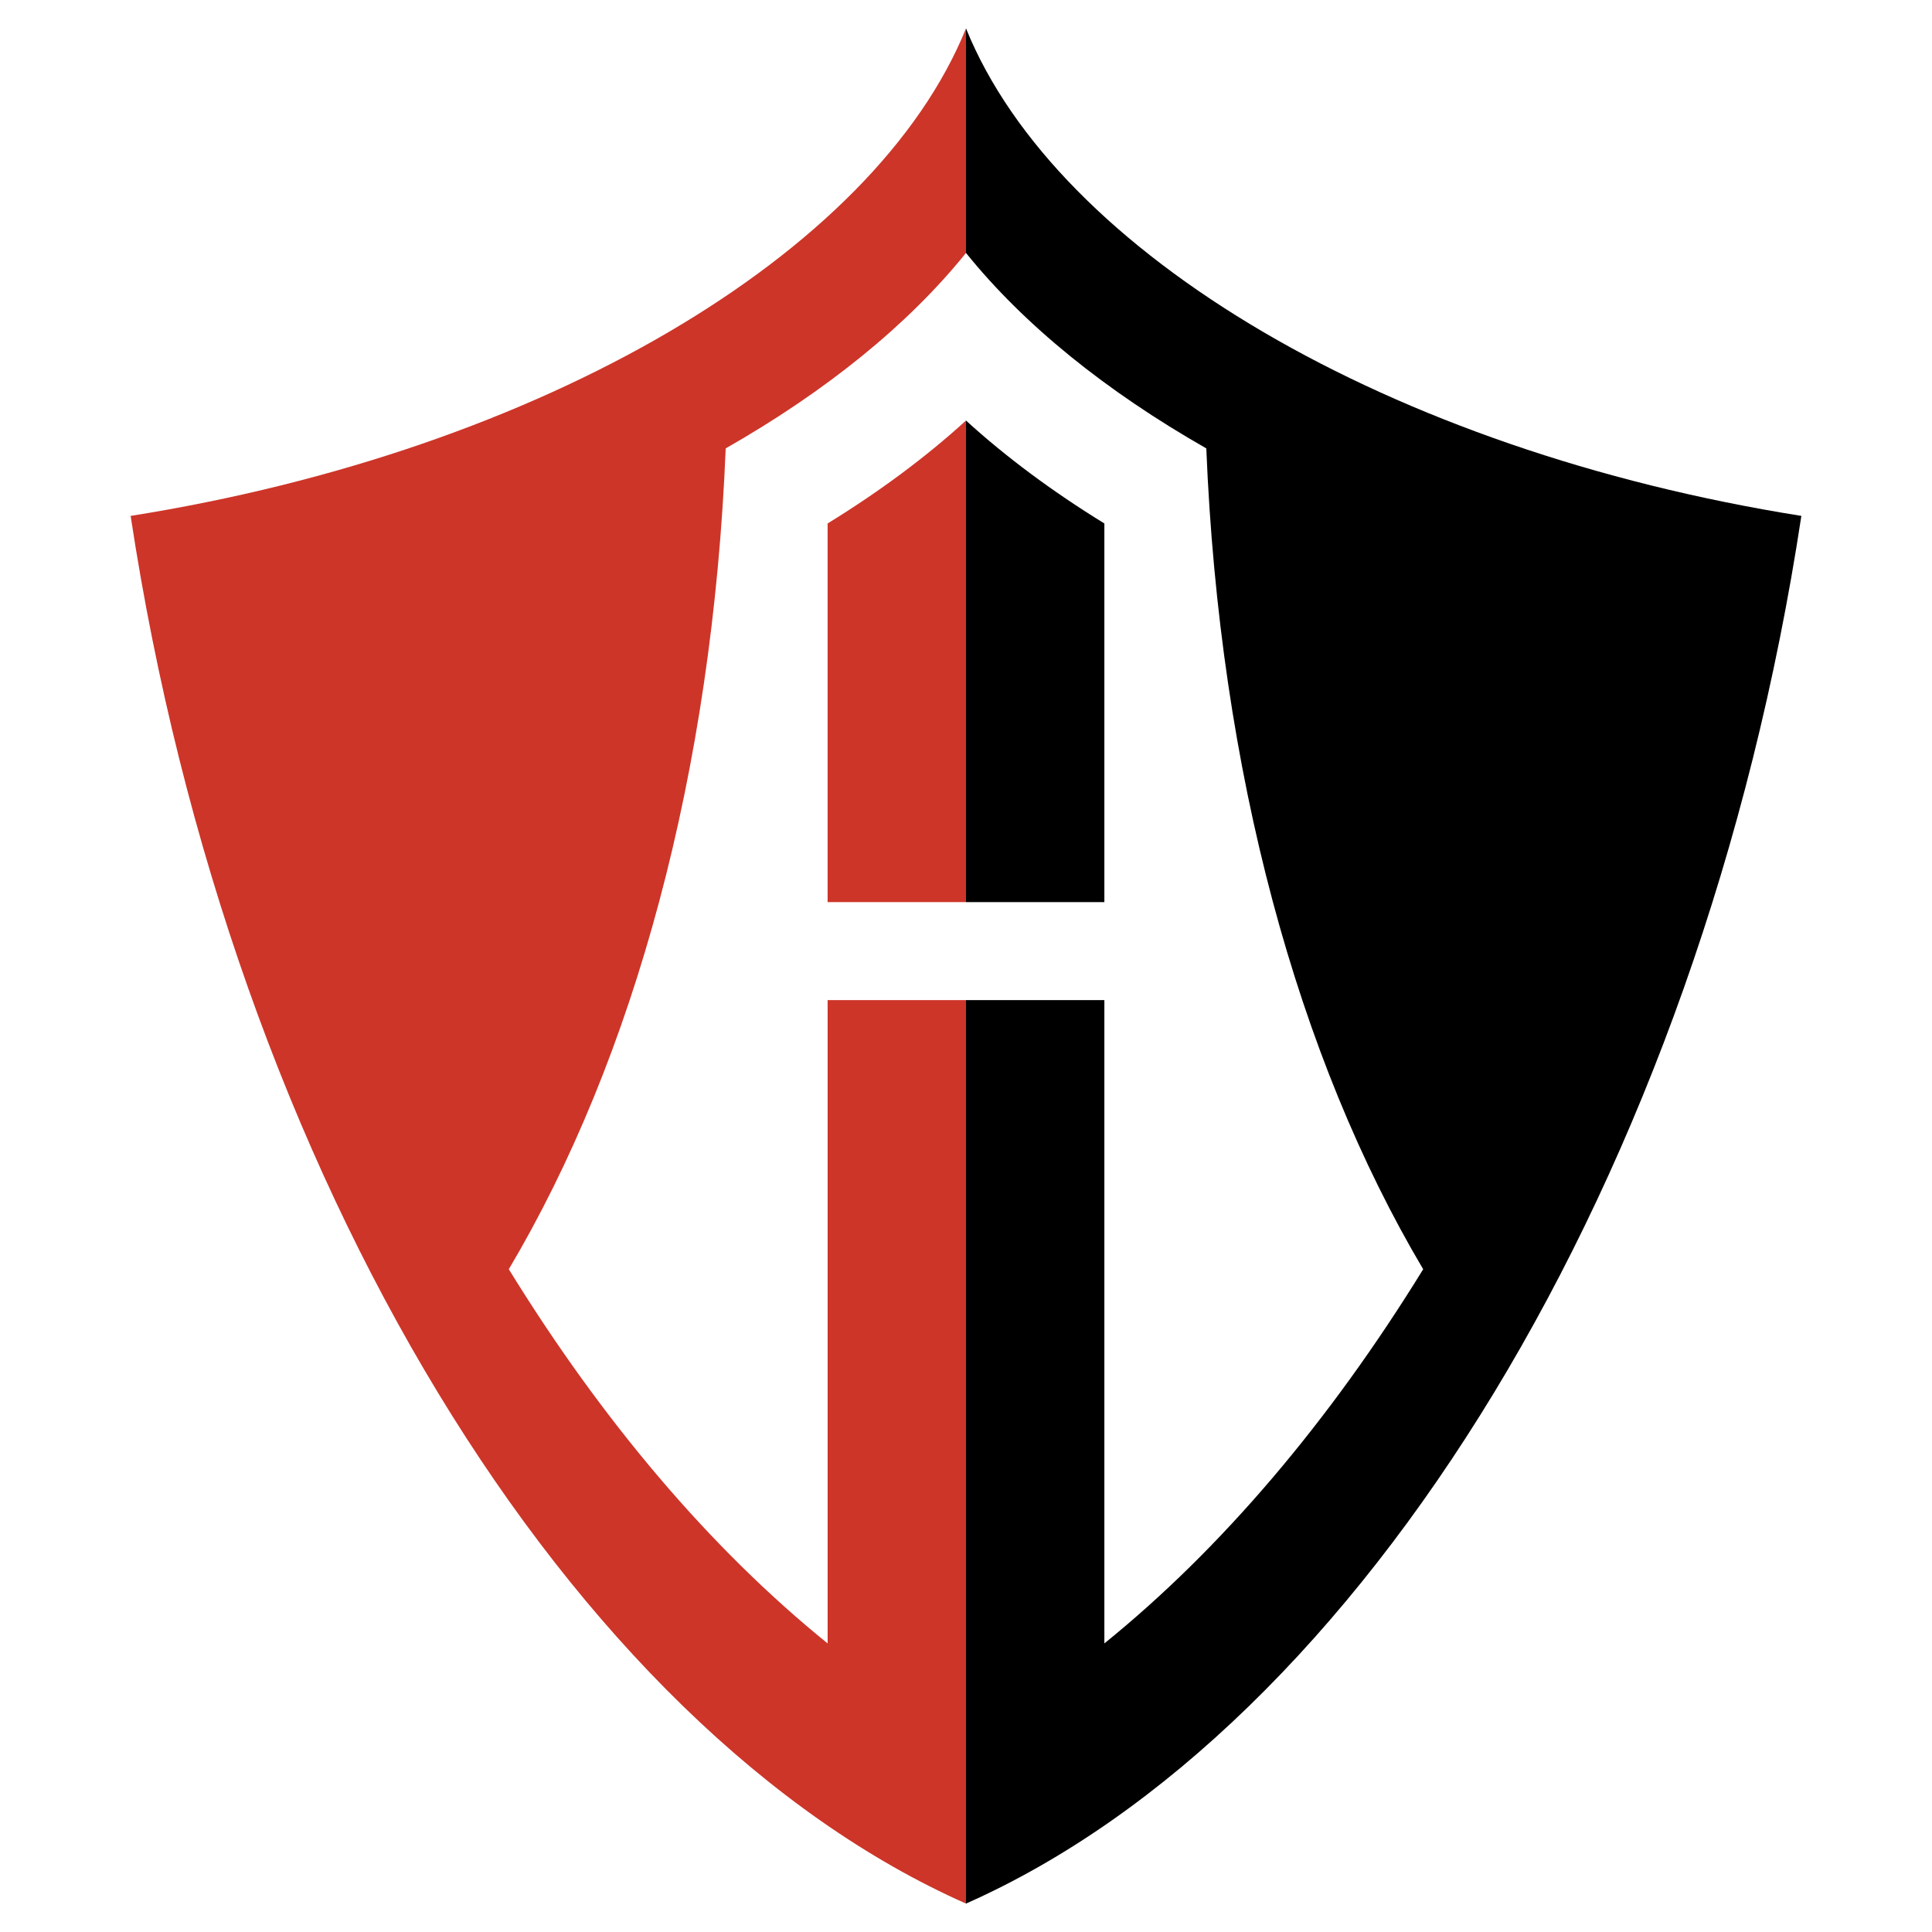
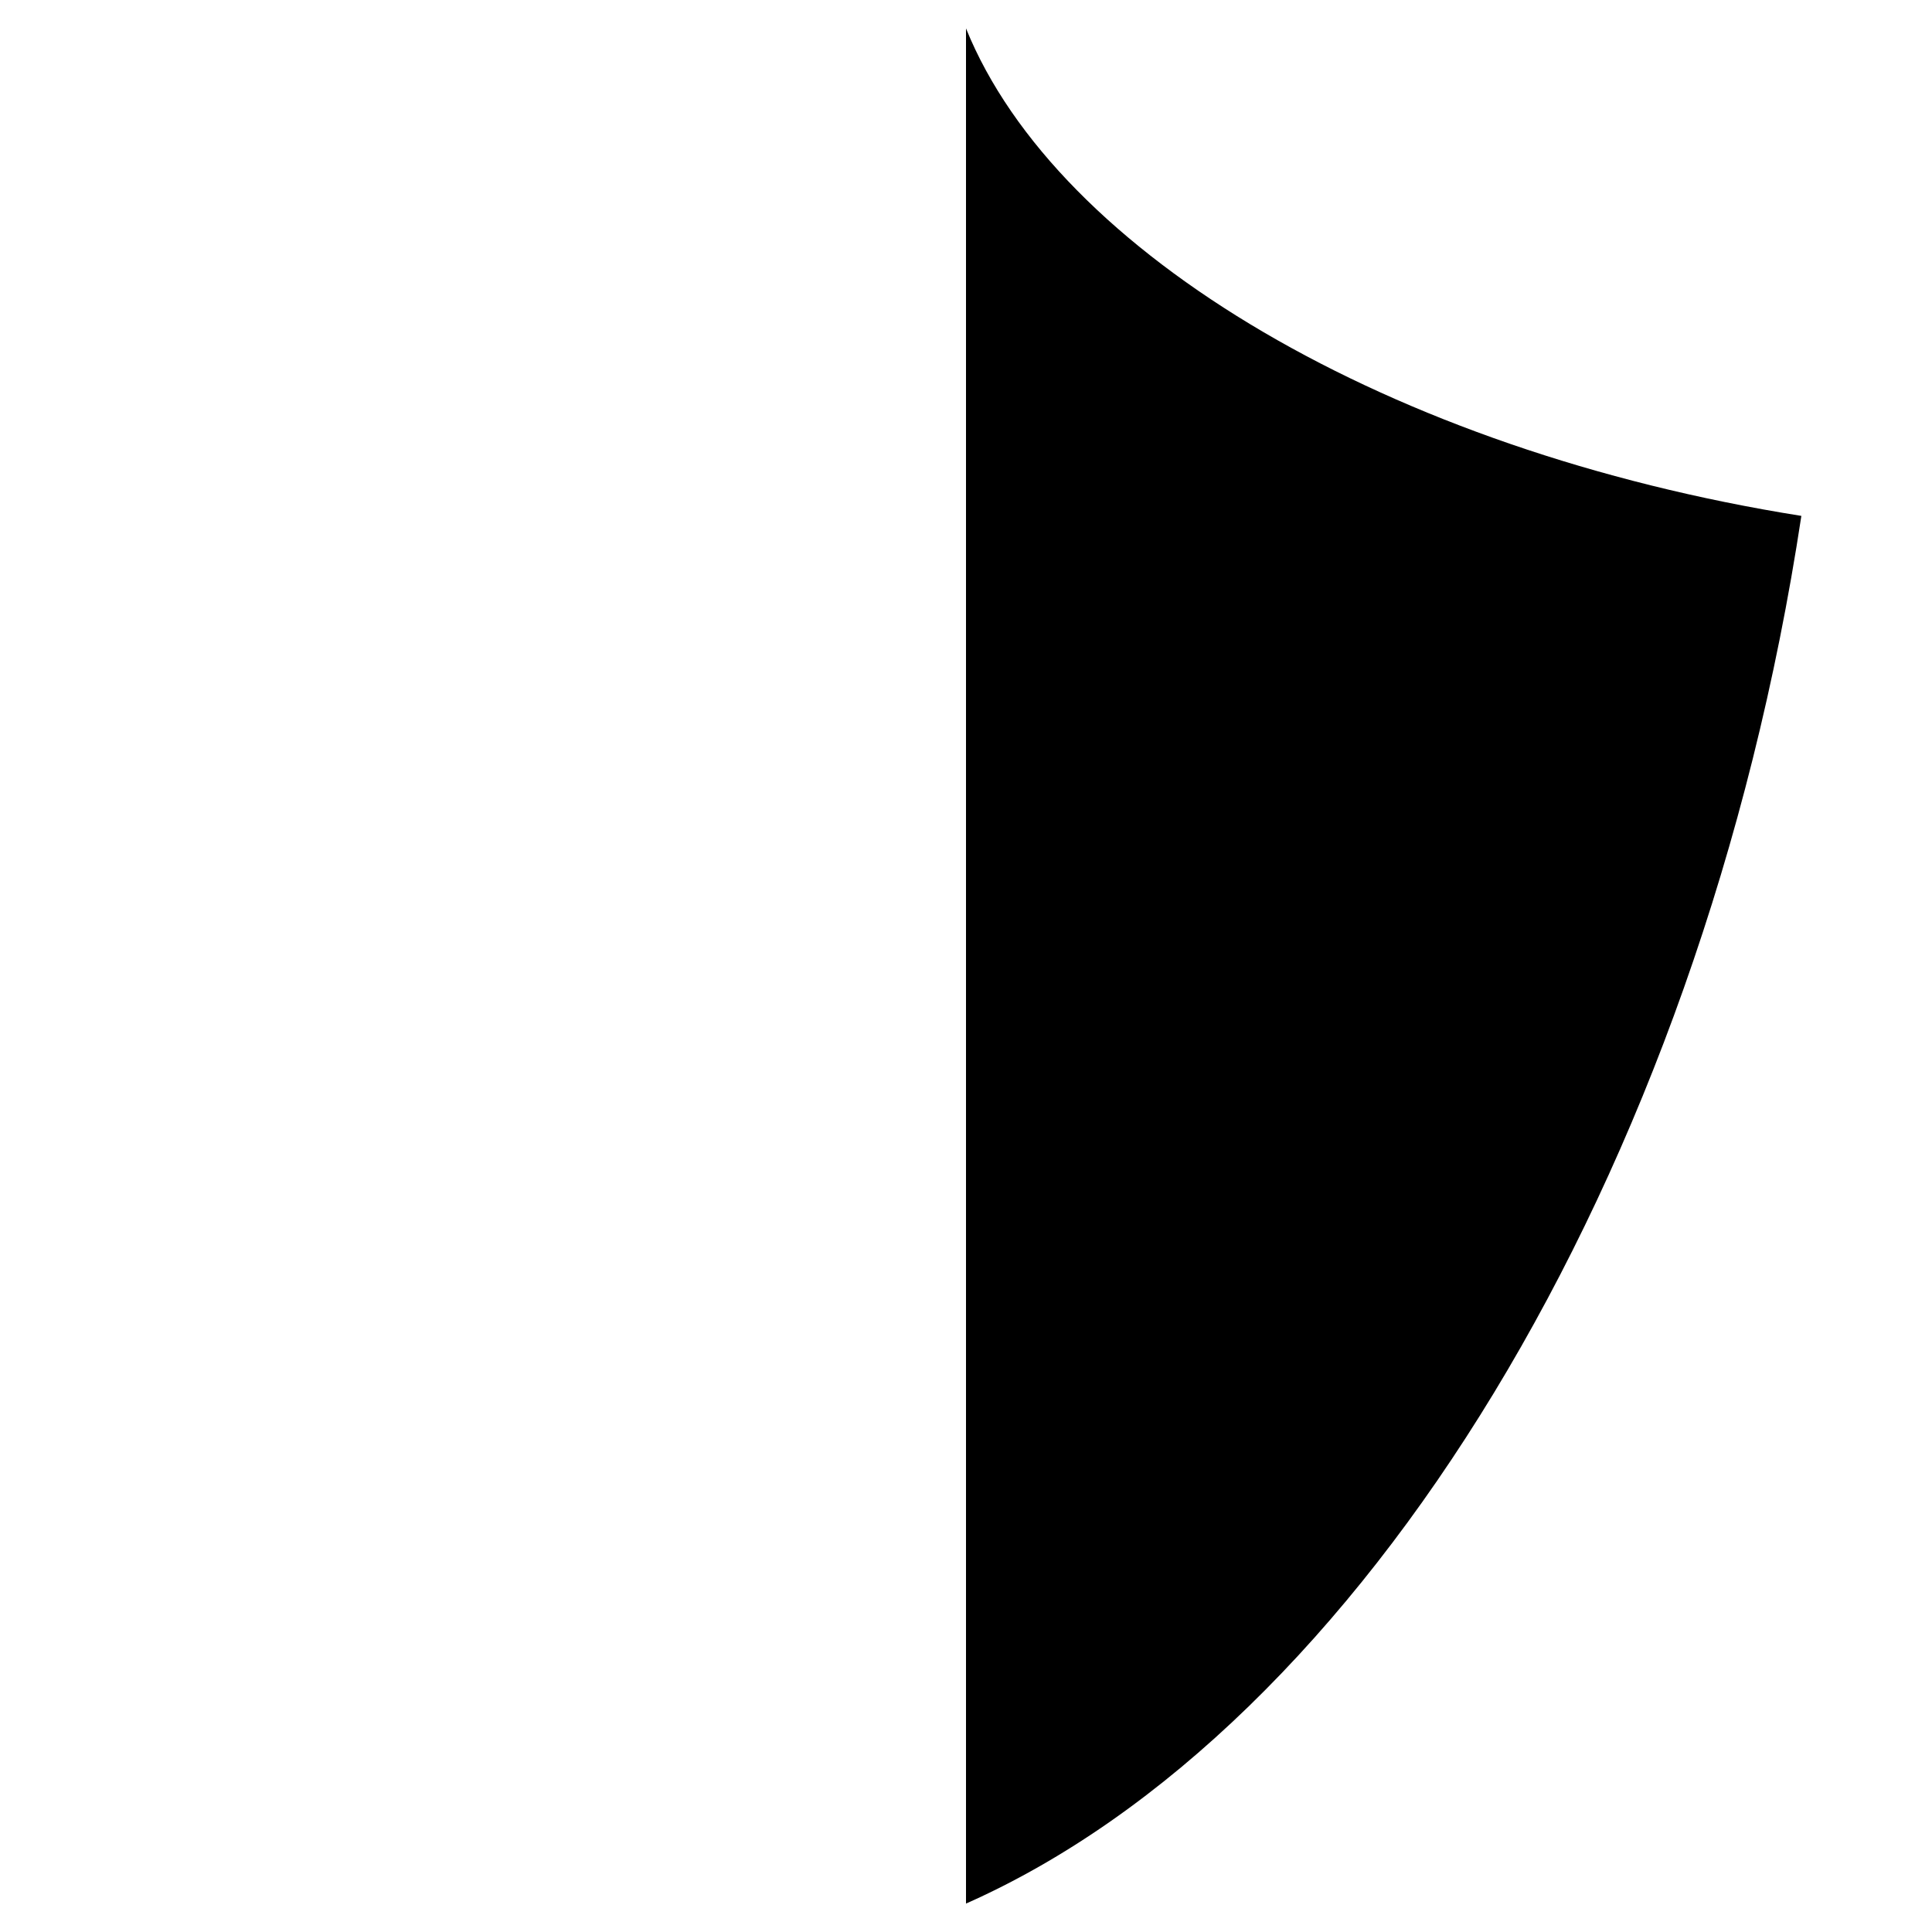
<svg xmlns="http://www.w3.org/2000/svg" width="2500" height="2500" viewBox="0 0 192.756 192.756">
  <g fill-rule="evenodd" clip-rule="evenodd">
    <path fill="#fff" d="M0 0h192.756v192.756H0V0z" />
-     <path d="M96.378 2.834v187.087c-39.367-17.447-73.31-72.279-83.344-138.45C54.08 44.948 87.263 25.34 96.378 2.834z" fill="#cd3529" />
    <path d="M96.378 2.834v187.087c39.366-17.447 73.309-72.279 83.344-138.45-41.046-6.523-74.23-26.131-83.344-48.637z" />
-     <path d="M96.378 25.234c5.768 7.169 13.971 13.8 23.975 19.502 1.314 32.301 9.111 60.774 21.639 81.895-9.344 15.176-20.141 27.896-31.809 37.332V99.781H82.572v64.182c-11.667-9.436-22.464-22.156-31.808-37.332C63.29 105.51 71.088 77.037 72.403 44.736c10.004-5.702 18.206-12.333 23.975-19.502zm-.001 16.723c-3.99 3.64-8.626 7.083-13.806 10.269v37.779h27.612V52.226c-5.179-3.186-9.816-6.629-13.806-10.269z" fill="#fff" />
  </g>
</svg>